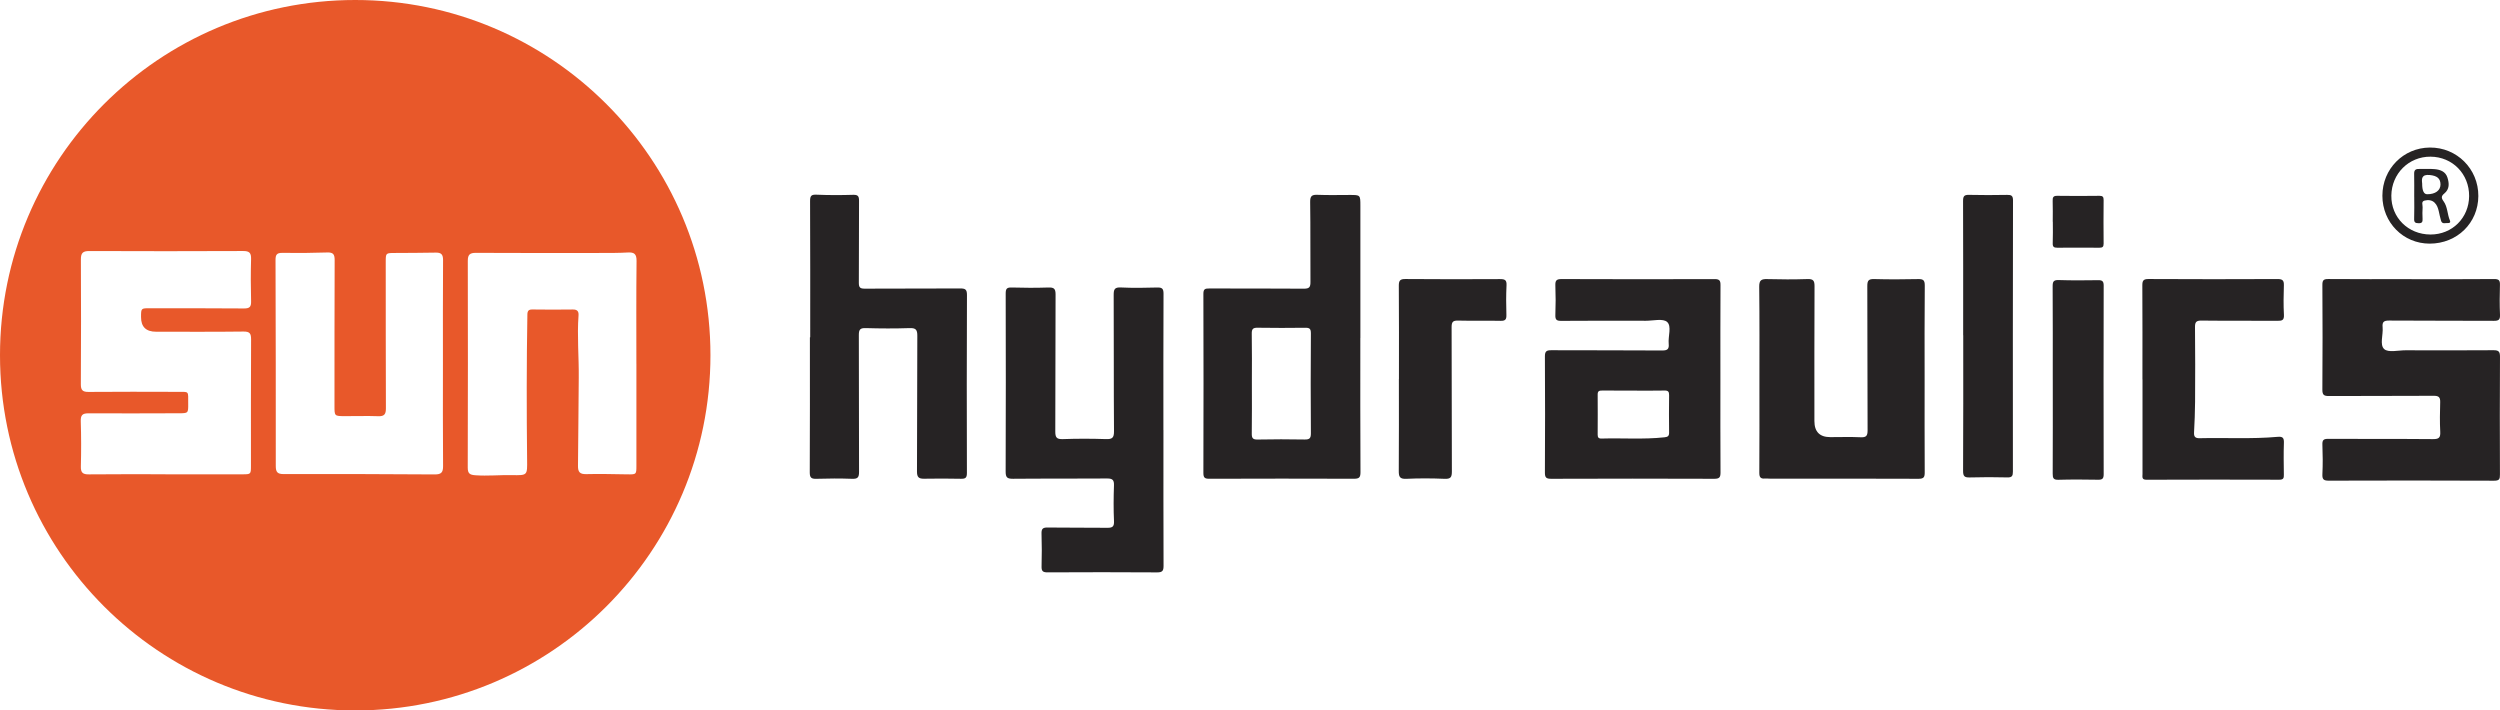
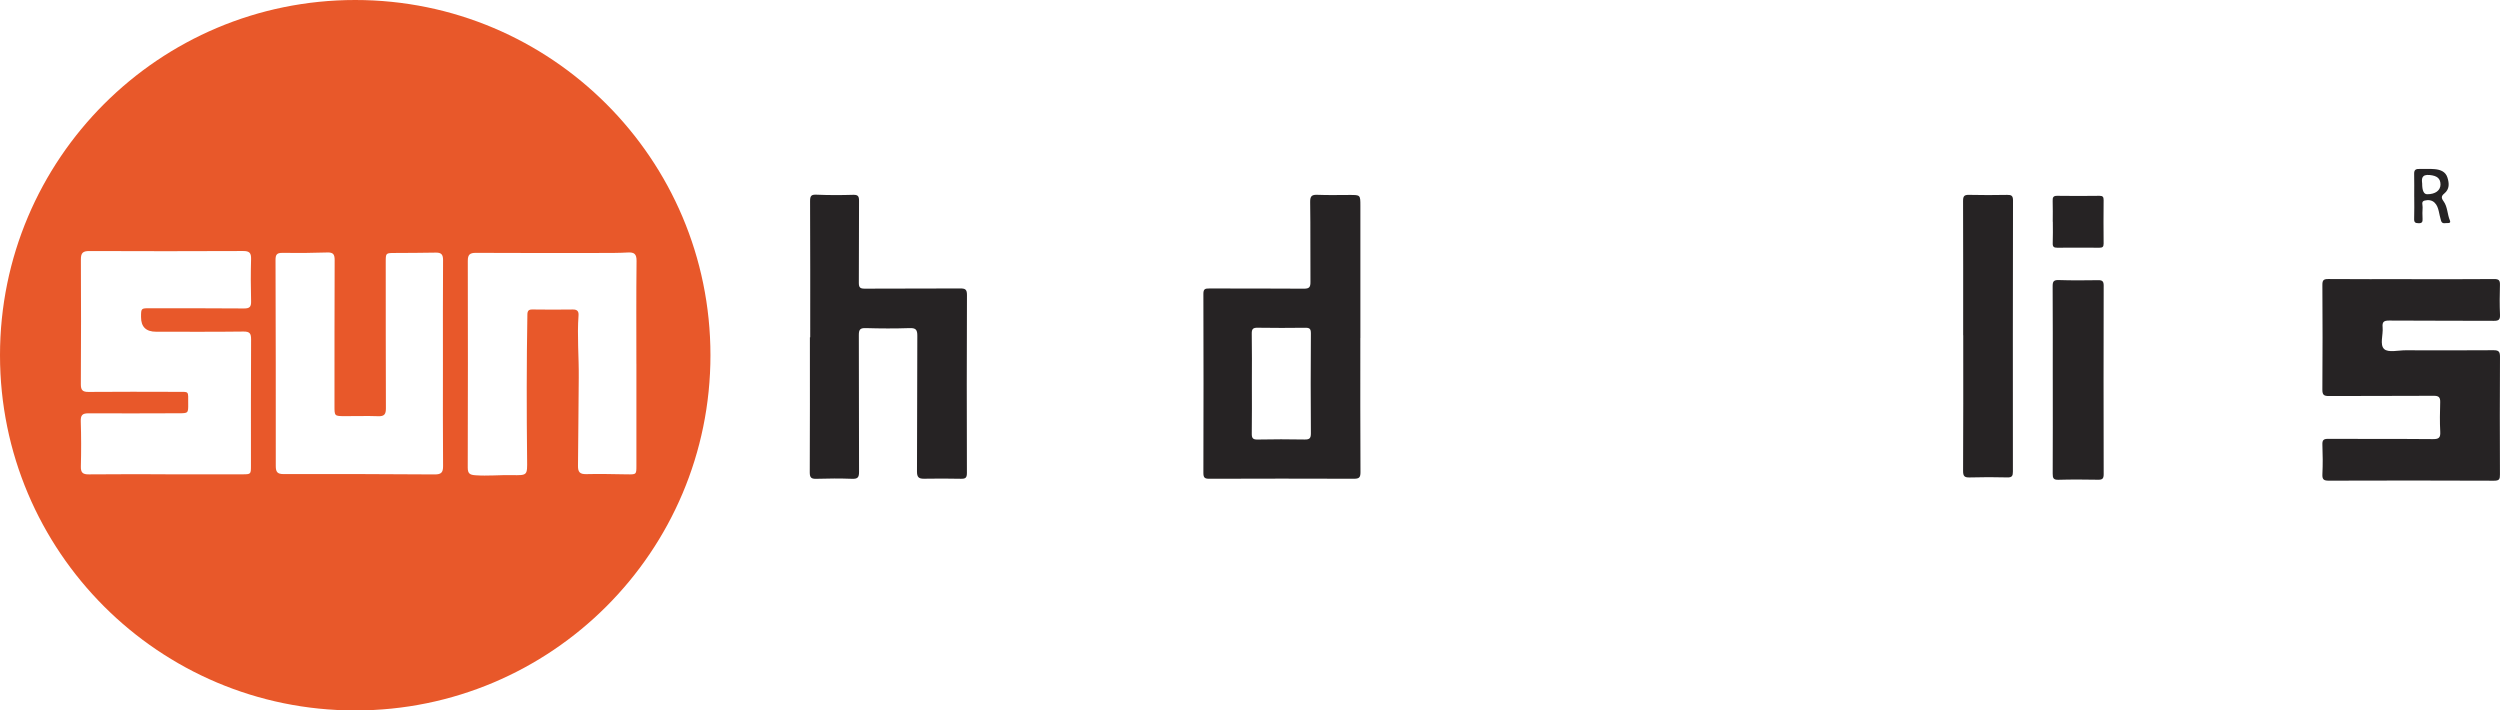
<svg xmlns="http://www.w3.org/2000/svg" id="Layer_1" data-name="Layer 1" viewBox="0 0 1803.72 512.58">
  <defs>
    <style> .cls-1 { fill: #262324; } .cls-1, .cls-2 { stroke-width: 0px; } .cls-2 { fill: #e8582a; } </style>
  </defs>
  <path class="cls-2" d="M119.34,342.18s0,.02,0,.03c18.41,0,36.81,0,55.22,0,6.48,0,6.49.03,6.5-6.22,0-30.36-.07-60.71.1-91.07.02-4.3-.93-5.77-5.55-5.71-20.99.27-41.99.13-62.99.13q-10.89,0-10.86-10.6c.02-6.38.02-6.35,6.43-6.34,22.61.04,45.22-.05,67.83.15,4.04.03,5.25-1.14,5.14-5.18-.28-10.16-.29-20.35-.01-30.51.12-4.42-1.26-5.77-5.73-5.75-36.98.16-73.97.17-110.95.01-4.63-.02-6.14,1.36-6.11,6.04.16,30.03.14,60.07-.03,90.1-.02,4.27,1.35,5.55,5.56,5.51,21.16-.17,42.31-.12,63.47-.05,9.6.03,8.32-1.02,8.42,8.65.07,6.82-.01,6.79-7.02,6.8-21.64.03-43.28.19-64.92.04-4.52-.03-5.71,1.44-5.57,5.85.35,10.81.35,21.64.07,32.45-.12,4.5,1.37,5.8,5.77,5.75,18.41-.2,36.82-.09,55.24-.09ZM459.14,262.41c0-24.7-.16-49.41.13-74.1.06-5.16-1.74-6.41-6.39-6.14-6.28.36-12.59.33-18.88.34-30.2.03-60.4.09-90.6-.08-4.43-.03-5.9,1.31-5.89,5.75.11,49.73.11,99.45-.04,149.18-.01,4.38,1.56,5.26,5.57,5.54,8.74.62,17.43-.27,26.13-.11,11.59.22,11.25.24,11.13-11.29-.38-34.87-.4-69.74.2-104.6.05-2.7.95-3.66,3.67-3.62,9.69.12,19.38.16,29.07.01,3.26-.05,4.38,1.32,4.16,4.31-1.1,15,.33,30,.16,45.01-.25,21.14-.25,42.29-.55,63.43-.07,4.57,1.36,6.17,6.11,6.03,9.84-.28,19.69.06,29.54.17,6.48.07,6.49.1,6.5-6.21,0-24.54,0-49.08,0-73.62ZM319.57,262.2c0-24.86-.09-49.72.09-74.58.03-4.08-1.39-5.43-5.23-5.36-9.84.18-19.69.21-29.54.26-6.58.03-6.59,0-6.59,6.53.02,35.19,0,70.38.12,105.57.01,4.04-1.02,5.83-5.44,5.67-8.06-.29-16.14-.02-24.21-.05-7.52-.02-7.45-.06-7.45-7.49.03-35.03-.04-70.06.12-105.08.02-4.18-1.05-5.66-5.39-5.51-10.8.37-21.62.45-32.43.29-3.97-.06-4.85,1.45-4.84,5.08.15,49.55.23,99.11.18,148.66,0,4.25,1.05,5.87,5.68,5.86,36.32-.1,72.64,0,108.95.25,4.61.03,6.11-1.29,6.07-6.01-.21-24.7-.1-49.39-.1-74.09ZM512.58,256.29c0,141.54-114.74,256.29-256.29,256.29S0,397.83,0,256.29,114.74,0,256.29,0s256.29,114.74,256.29,256.29Z" />
-   <path class="cls-1" d="M839.41,310.27c0,32.61-.06,65.22.08,97.83.02,3.67-.74,4.9-4.67,4.87-26.32-.18-52.64-.15-78.96-.02-3.31.02-4.49-.76-4.38-4.26.25-7.9.19-15.82-.03-23.73-.09-3.34.87-4.41,4.32-4.36,14.37.21,28.74.02,43.11.2,3.62.04,5.04-.73,4.86-4.78-.38-8.54-.33-17.11-.02-25.66.14-3.97-.89-5.17-5.01-5.14-22.61.21-45.21-.01-67.82.21-4.23.04-5.34-.95-5.32-5.29.18-42.78.13-85.56.03-128.34,0-3.26.66-4.49,4.22-4.37,8.87.28,17.77.29,26.64,0,3.97-.13,5.15.9,5.13,5.02-.18,32.93-.02,65.87-.2,98.8-.02,4.31.91,5.74,5.46,5.57,10.32-.38,20.67-.36,31-.01,4.5.15,5.94-.79,5.9-5.67-.25-32.77-.06-65.54-.23-98.31-.02-4.08.69-5.64,5.21-5.42,8.7.42,17.44.28,26.15.03,3.56-.1,4.62.82,4.6,4.53-.16,32.77-.09,65.54-.09,98.32Z" />
  <path class="cls-1" d="M981.46,243.85c0,32.29-.09,64.57.11,96.86.02,4.02-1.19,4.71-4.85,4.7-34.72-.13-69.43-.11-104.15.01-3.3.01-4.35-.7-4.34-4.19.13-43.1.13-86.2,0-129.3-.01-3.51,1.39-3.8,4.23-3.79,22.77.09,45.54-.06,68.3.14,3.94.03,4.75-1.22,4.72-4.86-.16-19.21.09-38.42-.21-57.63-.07-4.49,1.31-5.4,5.43-5.23,7.74.32,15.5.09,23.25.1,7.53,0,7.55.02,7.55,7.79,0,31.8,0,63.6,0,95.4h-.04ZM903.21,276.48c0,12.09.11,24.18-.07,36.27-.05,3.27.69,4.45,4.22,4.37,11.28-.24,22.57-.22,33.86-.02,3.51.06,4.6-.77,4.57-4.5-.19-24.02-.18-48.03,0-72.05.02-3.28-.9-4.11-4-4.07-11.45.14-22.9.17-34.34-.02-3.32-.06-4.38.79-4.32,4.24.22,11.92.08,23.85.08,35.78Z" />
-   <path class="cls-1" d="M1241.25,273.49c0,22.43-.07,44.87.08,67.3.02,3.5-.71,4.66-4.47,4.65-39.23-.15-78.45-.14-117.68,0-3.64.01-4.57-.9-4.55-4.53.16-27.92.16-55.84,0-83.76-.02-3.8,1.25-4.49,4.72-4.47,26.63.14,53.27-.02,79.91.19,3.99.03,5.03-1.19,4.68-4.85-.51-5.4,2.29-12.66-1.13-15.73-2.98-2.68-10.1-.85-15.39-.86-20.34-.04-40.68-.1-61.02.07-3.43.03-4.35-.9-4.23-4.28.27-7.09.27-14.21,0-21.3-.13-3.54.8-4.59,4.49-4.58,36.8.15,73.61.15,110.42.03,3.49-.01,4.26,1.07,4.24,4.35-.13,22.59-.07,45.19-.07,67.78ZM1178.7,281.81c-7.57,0-15.15.05-22.72-.03-2.09-.02-3.3.28-3.28,2.81.09,9.66.04,19.33,0,29,0,1.94.57,2.88,2.78,2.82,15.12-.46,30.28.75,45.39-.9,2.36-.26,3.4-.82,3.37-3.38-.12-9.02-.11-18.04,0-27.06.03-2.49-.72-3.36-3.3-3.3-7.41.16-14.82.06-22.23.06Z" />
  <path class="cls-1" d="M1739.93,201.42c19.86,0,39.72.1,59.58-.09,3.55-.04,4.27,1.11,4.17,4.33-.21,7.1-.28,14.21.03,21.3.16,3.61-.81,4.55-4.47,4.52-25.19-.17-50.37.02-75.56-.2-4-.03-5,1.18-4.65,4.84.51,5.41-2.27,12.66,1.15,15.75,2.97,2.68,10.1.85,15.39.86,21.15.04,42.3.12,63.45-.05,3.83-.03,4.72,1.11,4.69,4.85-.17,28.25-.15,56.49-.03,84.74.01,3.31-.34,4.57-4.26,4.56-39.72-.19-79.43-.16-119.15-.03-3.64.01-4.87-.79-4.69-4.62.34-7.09.28-14.21,0-21.3-.13-3.38.8-4.27,4.21-4.25,25.19.15,50.37-.04,75.56.19,4.3.04,5.48-1.05,5.26-5.3-.38-7.08-.24-14.2-.04-21.3.1-3.48-.9-4.67-4.62-4.65-25.19.18-50.37.02-75.56.17-3.62.02-4.86-.7-4.83-4.66.2-25.18.16-50.36.01-75.54-.02-3.4.92-4.25,4.3-4.22,20.02.17,40.04.08,60.06.08v.02Z" />
  <path class="cls-1" d="M584.56,243.35c0-32.78.07-65.57-.1-98.35-.02-4,1.13-4.7,4.91-4.53,8.7.38,17.44.35,26.15.09,3.52-.11,4.28,1.04,4.26,4.34-.14,19.69.02,39.39-.14,59.08-.03,3.38.88,4.31,4.27,4.28,22.94-.15,45.88,0,68.81-.15,3.65-.02,4.94.63,4.93,4.69-.18,42.8-.17,85.59-.04,128.39.01,3.49-.98,4.32-4.31,4.24-8.88-.22-17.77-.17-26.65-.04-3.8.06-5.09-1.16-5.06-5.23.2-32.62.05-65.24.24-97.86.03-4.37-1.06-5.74-5.58-5.58-10.49.36-21,.31-31.49,0-3.98-.12-5.14.84-5.12,4.96.16,32.93-.01,65.87.15,98.81.02,4.09-1.11,5.1-5.08,4.96-8.55-.31-17.12-.28-25.68,0-3.71.12-4.82-.83-4.8-4.7.17-32.46.1-64.92.1-97.38.08,0,.15,0,.23,0Z" />
-   <path class="cls-1" d="M1388.59,273.87c0,22.28-.07,44.56.07,66.84.02,3.41-.54,4.74-4.42,4.73-35.69-.16-71.38-.09-107.07-.09-1.29,0-2.59-.19-3.87-.08-3.18.26-4-1.11-3.98-4.23.14-21.15.08-42.3.08-63.45,0-23.57.12-47.14-.15-70.71-.06-4.7,1.52-5.64,5.76-5.52,9.68.27,19.38.3,29.06-.02,4.09-.13,5.1,1.09,5.09,5.1-.16,32.45-.09,64.9-.09,97.35q0,11.6,11.48,11.59c7.27,0,14.54-.24,21.8.09,3.99.18,5.11-.87,5.09-4.99-.18-34.71-.03-69.42-.2-104.13-.02-4.06,1.05-5.12,5.07-5.01,10.49.3,20.99.24,31.49.02,3.64-.08,4.94.64,4.9,4.71-.23,22.6-.11,45.2-.11,67.81h.02Z" />
-   <path class="cls-1" d="M1545.74,273.73c0-22.59.07-45.18-.07-67.77-.02-3.48.74-4.67,4.5-4.65,30.99.17,61.98.17,92.98.02,3.62-.02,4.76.95,4.64,4.53-.23,7.09-.34,14.21.04,21.29.21,3.97-1.38,4.34-4.7,4.32-18.24-.15-36.48.06-54.72-.17-3.93-.05-4.78,1.1-4.74,4.83.2,17.91.16,35.83.06,53.74-.04,7.4-.37,14.81-.75,22.2-.16,3.16.97,4.16,4.13,4.09,18.71-.45,37.45.69,56.13-.98,3.77-.34,4.7.75,4.57,4.39-.27,7.57-.13,15.17-.03,22.75.03,2.39-.09,3.8-3.26,3.79-31.96-.11-63.92-.1-95.88.02-3.57.01-2.84-2.16-2.84-4.13-.02-22.75,0-45.51,0-68.26-.02,0-.04,0-.06,0Z" />
+   <path class="cls-1" d="M1545.74,273.73Z" />
  <path class="cls-1" d="M1416.4,241.89c0-32.29.05-64.57-.07-96.86-.01-3.29.68-4.53,4.21-4.44,9.2.23,18.41.17,27.61.02,2.99-.05,4.22.55,4.21,3.96-.13,65.22-.14,130.44-.08,195.66,0,3.02-.57,4.31-3.97,4.22-9.03-.23-18.08-.25-27.11.02-3.74.11-4.88-.77-4.86-4.75.19-32.61.11-65.22.11-97.83h-.05Z" />
-   <path class="cls-1" d="M1009.32,273.43c0-22.43.09-44.86-.09-67.28-.03-3.8,1-4.88,4.81-4.84,22.75.18,45.51.19,68.26.05,3.53-.02,4.82.72,4.64,4.49-.34,7.08-.31,14.2-.09,21.29.1,3.3-.71,4.42-4.21,4.34-10.16-.24-20.34.09-30.5-.18-3.74-.1-4.84.81-4.82,4.72.17,34.69.02,69.38.19,104.07.02,4.19-.84,5.56-5.26,5.37-9.18-.39-18.41-.44-27.59,0-4.77.23-5.49-1.55-5.46-5.72.17-22.1.08-44.21.08-66.31h.03Z" />
  <path class="cls-1" d="M1481.04,273.96c0-22.44.07-44.87-.08-67.31-.02-3.47.63-4.72,4.43-4.59,9.51.32,19.05.21,28.57.09,2.93-.04,3.82.95,3.82,3.91-.1,45.36-.12,90.71,0,136.07,0,3.28-1.02,4.04-4.06,3.99-9.52-.16-19.06-.24-28.57.04-3.64.11-4.17-1.24-4.15-4.41.12-22.6.06-45.2.06-67.79Z" />
  <path class="cls-1" d="M1481.03,159.96c0-4.99.13-9.98-.05-14.97-.1-2.57.38-3.76,3.33-3.71,10.14.16,20.29.12,30.43,0,2.34-.02,3.02.77,3,3.06-.1,10.46-.11,20.93,0,31.39.03,2.38-.82,3.01-3.05,3-10.14-.08-20.28-.08-30.42,0-2.45.02-3.37-.7-3.25-3.32.22-5.14.07-10.3.07-15.45-.01,0-.03,0-.04,0Z" />
-   <path class="cls-1" d="M1718.87,141.16c0-19.23,15.12-34.57,34.23-34.71,19.5-.15,35.08,15.43,34.99,34.99-.09,19.4-15.29,34.3-35.04,34.34-19.11.04-34.19-15.23-34.19-34.63ZM1781.44,141.48c.09-15.98-11.99-28.32-27.83-28.44-15.69-.12-28.11,12.23-28.29,28.12-.18,15.76,12.11,27.98,28.19,28.04,15.7.06,27.84-11.99,27.93-27.72Z" />
  <path class="cls-1" d="M1741.82,141.83c0-5.48.08-10.96-.04-16.44-.05-2.49.9-3.54,3.37-3.48,3.87.08,7.76-.23,11.6.14,3.95.38,7.7,1.75,9.05,6.07,1.31,4.16,1.6,8.32-2.28,11.5-2.1,1.72-2.36,3.11-.56,5.54,3.02,4.08,2.68,9.5,4.68,14.07.52,1.18-.29,1.82-1.49,1.7-1.77-.18-4.12,1.04-4.95-1.63-.72-2.3-1.13-4.69-1.69-7.03-.53-2.21-1.25-4.34-2.91-5.99-2.06-2.05-4.74-2.17-7.24-1.58-2.74.65-1.34,3.21-1.48,4.92-.22,2.72-.13,5.48-.03,8.21.08,2.05-.15,3.26-2.81,3.23-2.53-.03-3.36-.68-3.26-3.27.2-5.31.06-10.63.06-15.95,0,0-.02,0-.03,0ZM1747.56,132.41q-.01,7.71,3.6,7.73c5.92.03,9.69-2.77,9.63-7.14-.06-4.39-2.66-6.18-7.66-6.72-6.15-.67-5.96,2.9-5.56,6.14Z" />
</svg>